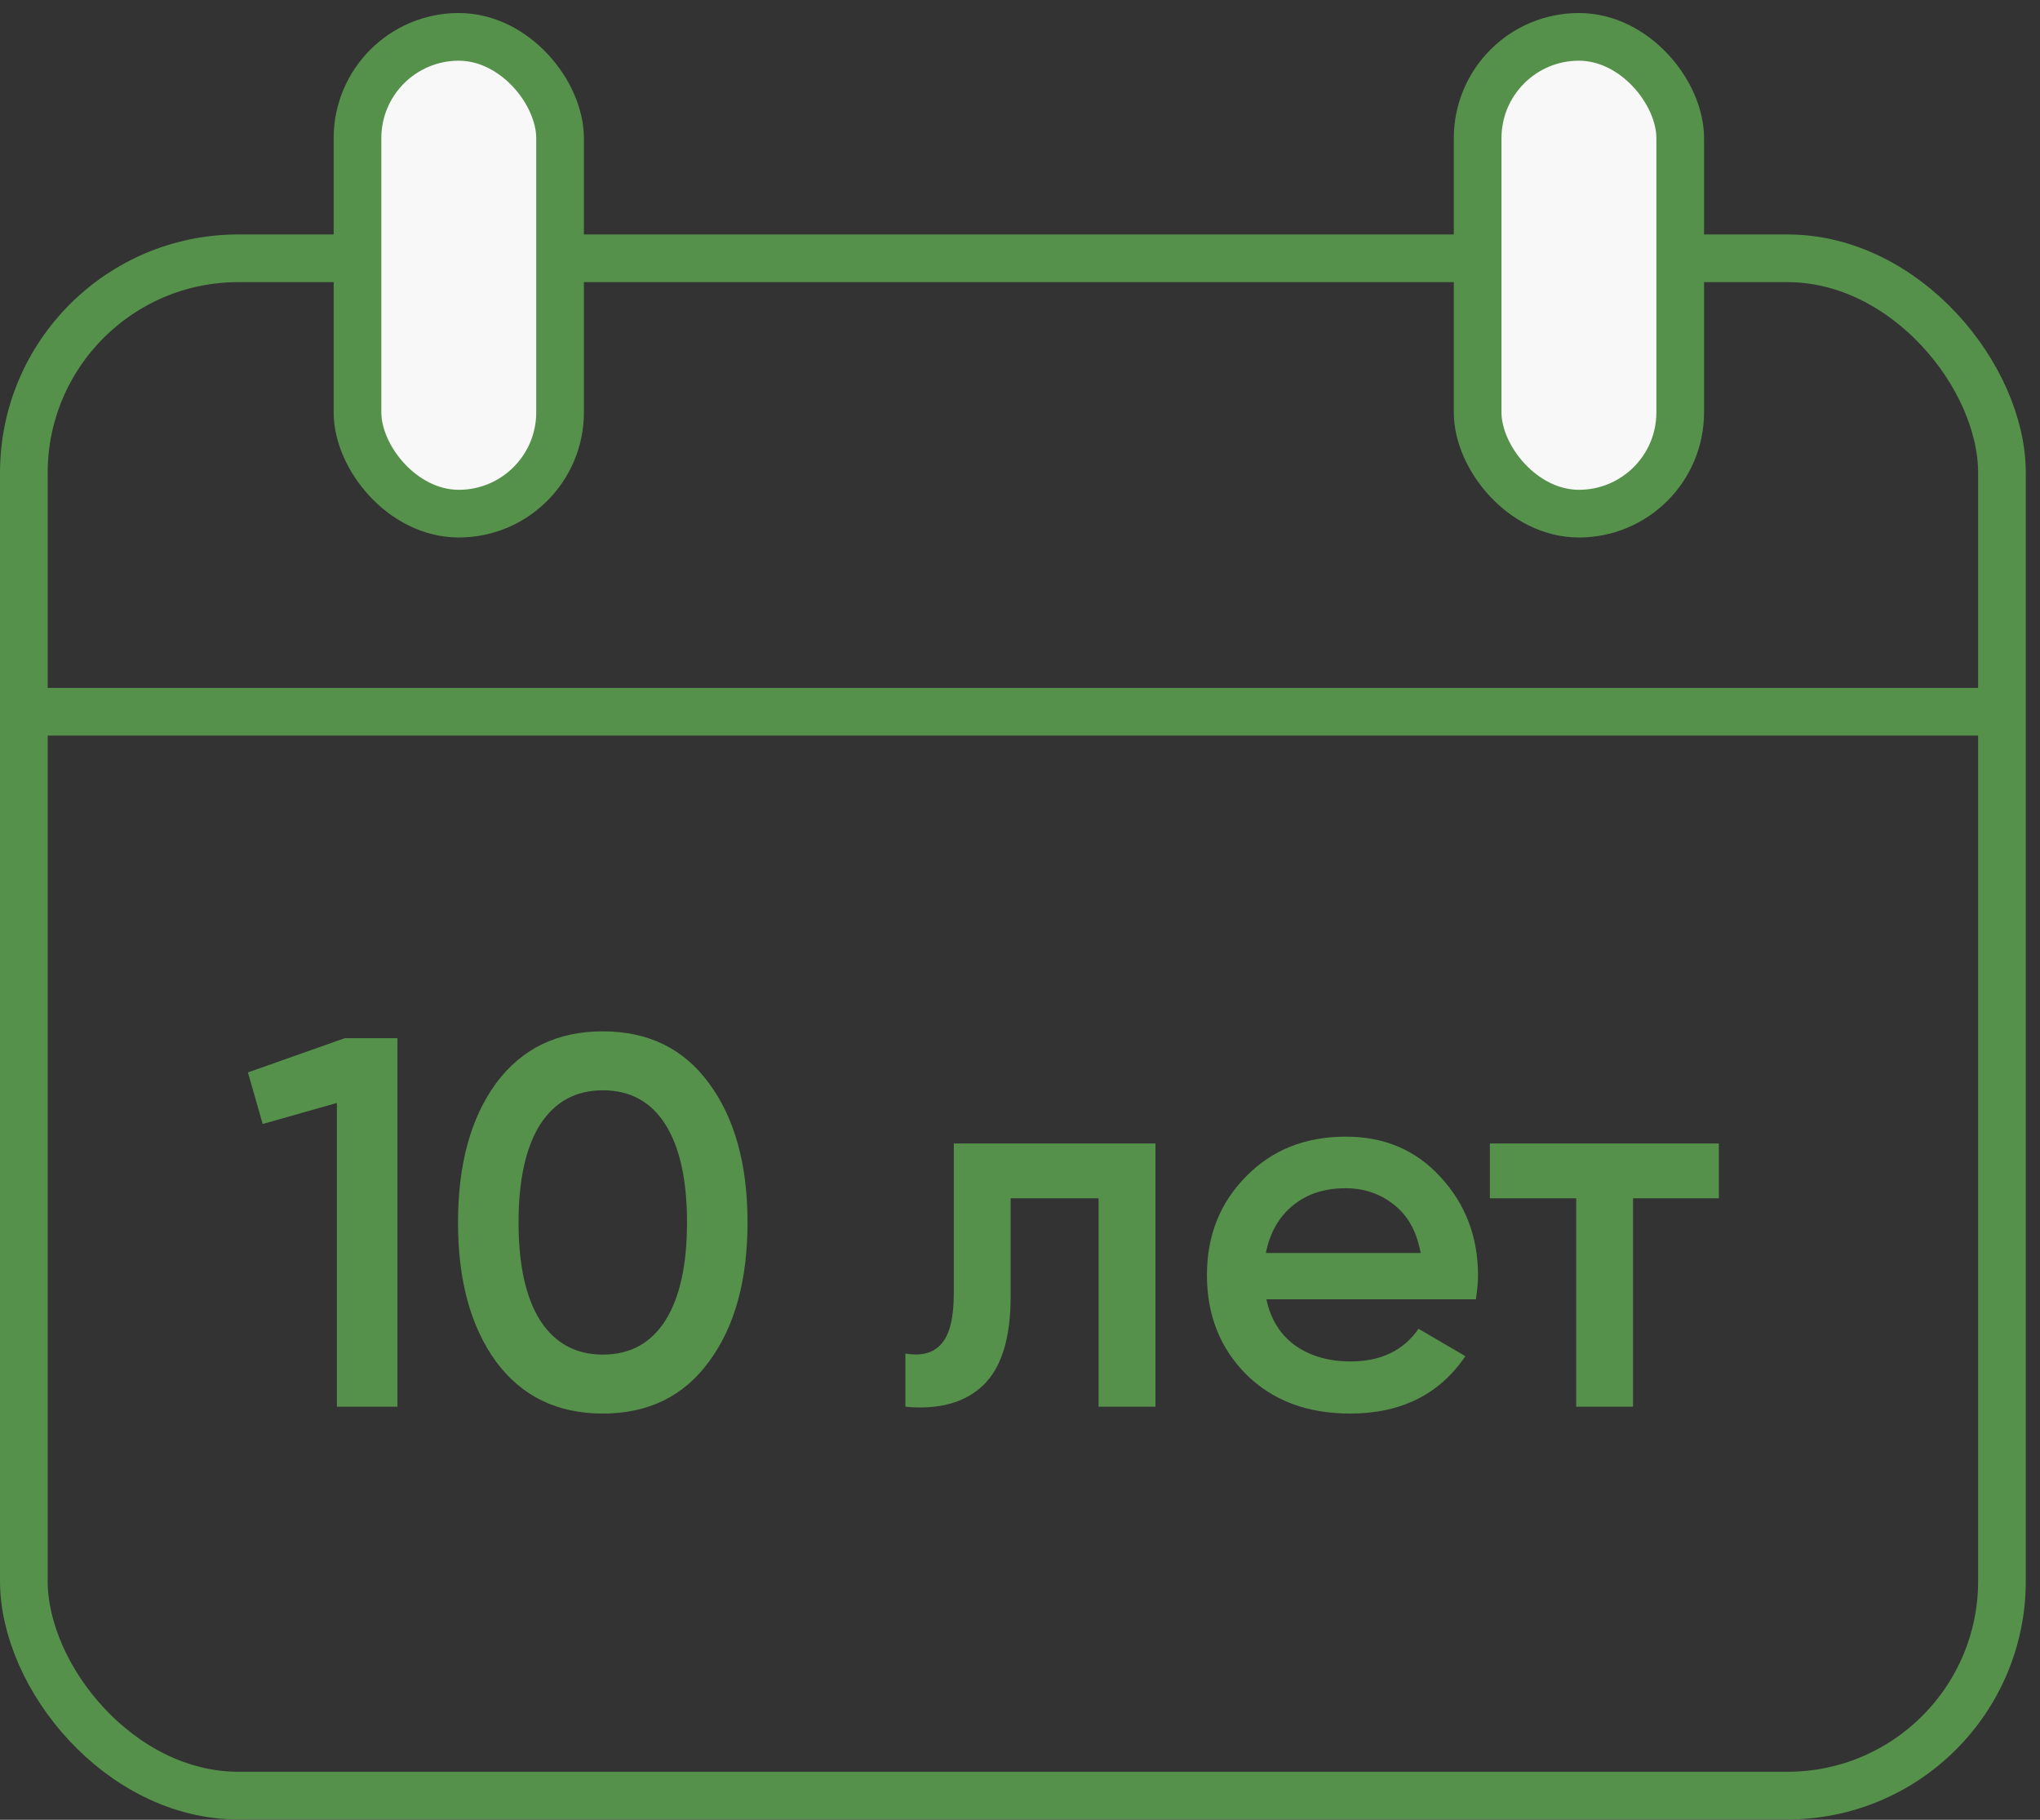
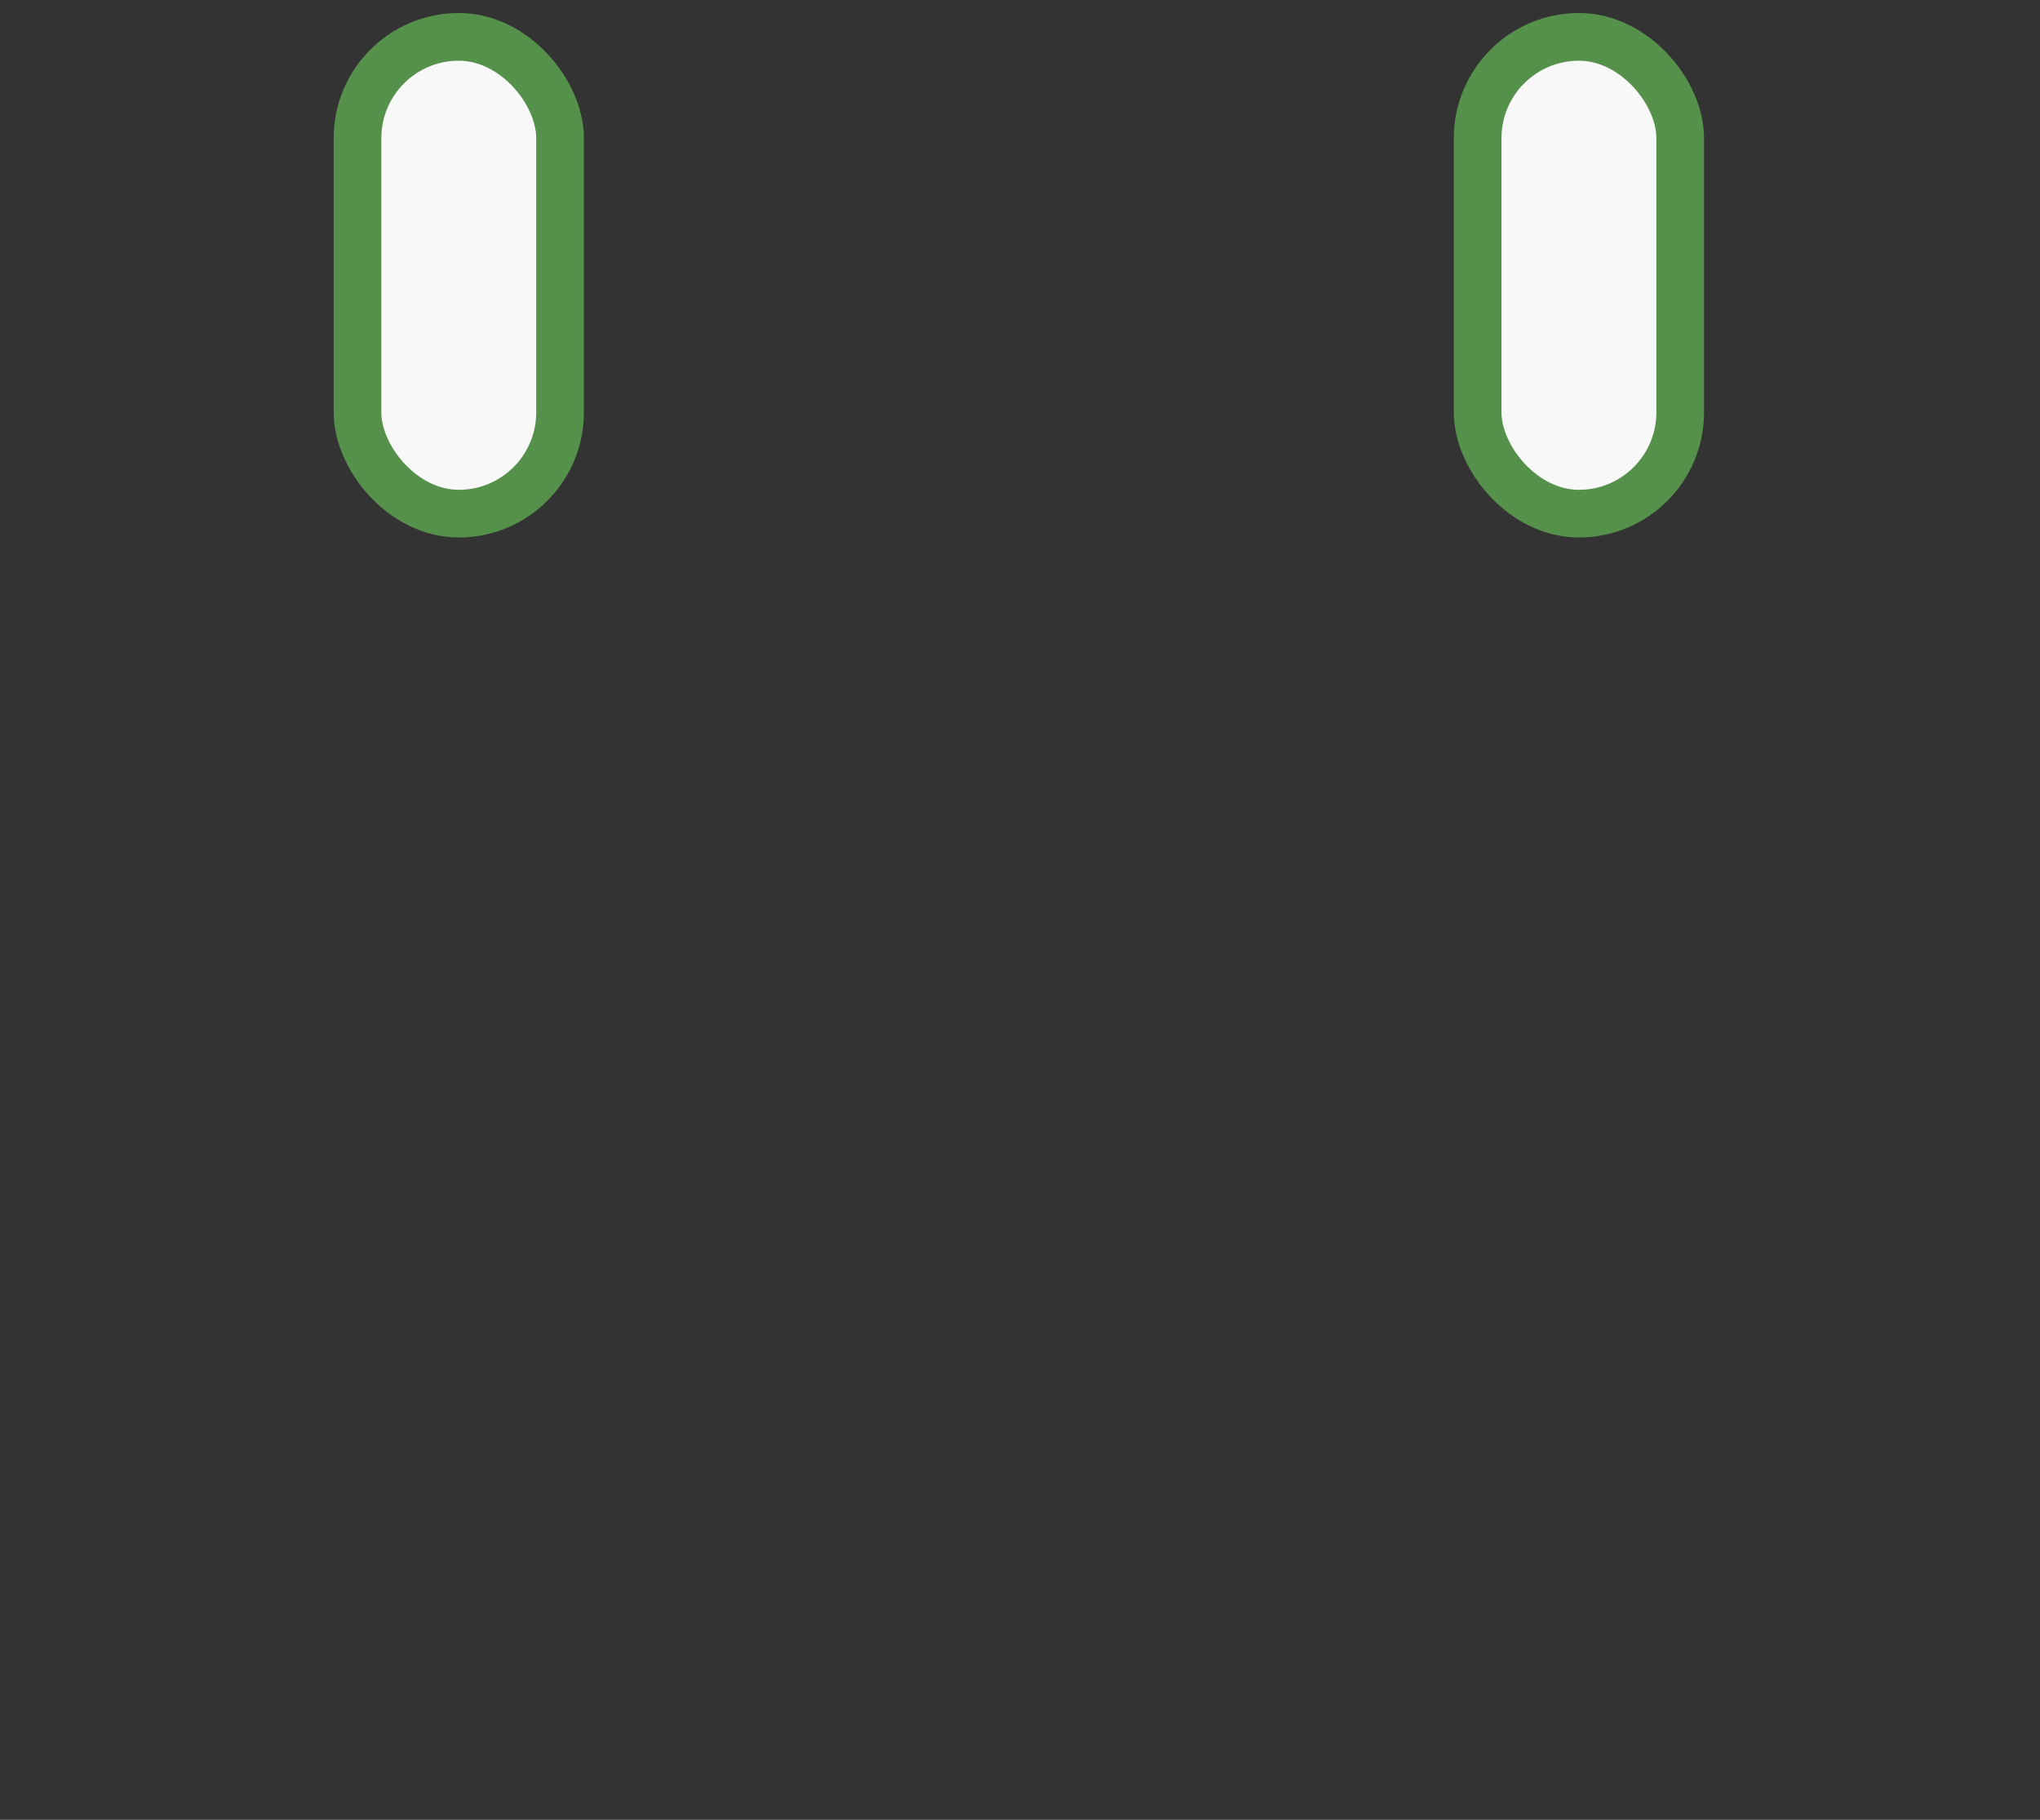
<svg xmlns="http://www.w3.org/2000/svg" width="74" height="66" viewBox="0 0 74 66" fill="none">
  <rect x="0" y="0" width="74" height="66" fill="#333333" stroke="none" />
-   <path d="M12.508 37.653H14.417V51.019H12.221V40.002L9.529 40.765L8.994 38.894L12.508 37.653ZM25.723 49.377C24.806 50.637 23.52 51.267 21.866 51.267C20.211 51.267 18.919 50.637 17.989 49.377C17.073 48.117 16.614 46.436 16.614 44.336C16.614 42.236 17.073 40.555 17.989 39.295C18.919 38.035 20.211 37.405 21.866 37.405C23.52 37.405 24.806 38.035 25.723 39.295C26.652 40.555 27.116 42.236 27.116 44.336C27.116 46.436 26.652 48.117 25.723 49.377ZM21.866 49.129C22.858 49.129 23.616 48.715 24.138 47.888C24.66 47.06 24.921 45.876 24.921 44.336C24.921 42.796 24.66 41.612 24.138 40.784C23.616 39.957 22.858 39.543 21.866 39.543C20.885 39.543 20.128 39.957 19.593 40.784C19.071 41.612 18.81 42.796 18.81 44.336C18.81 45.876 19.071 47.06 19.593 47.888C20.128 48.715 20.885 49.129 21.866 49.129ZM41.913 41.472V51.019H39.85V43.458H36.661V47.009C36.661 48.524 36.331 49.6 35.669 50.236C35.007 50.873 34.065 51.134 32.843 51.019V49.09C33.428 49.192 33.867 49.071 34.16 48.728C34.453 48.384 34.599 47.779 34.599 46.914V41.472H41.913ZM45.939 47.124C46.091 47.849 46.441 48.41 46.989 48.804C47.536 49.186 48.205 49.377 48.994 49.377C50.089 49.377 50.91 48.982 51.457 48.193L53.156 49.186C52.214 50.574 50.821 51.267 48.975 51.267C47.422 51.267 46.168 50.796 45.213 49.854C44.258 48.9 43.781 47.697 43.781 46.245C43.781 44.82 44.252 43.63 45.194 42.675C46.136 41.707 47.345 41.224 48.822 41.224C50.222 41.224 51.368 41.714 52.259 42.694C53.163 43.674 53.615 44.864 53.615 46.264C53.615 46.481 53.589 46.767 53.538 47.124H45.939ZM45.92 45.443H51.533C51.393 44.667 51.069 44.081 50.559 43.687C50.063 43.292 49.477 43.095 48.803 43.095C48.039 43.095 47.403 43.305 46.893 43.725C46.384 44.145 46.06 44.718 45.92 45.443ZM62.35 41.472V43.458H59.238V51.019H57.176V43.458H54.044V41.472H62.35Z" fill="#56914C" />
-   <rect x="0.865" y="9.368" width="71.755" height="55.755" rx="7.781" stroke="#56914C" stroke-width="1.729" />
  <rect x="12.968" y="1.337" width="7.348" height="17.292" rx="3.674" fill="#F8F8F8" stroke="#56914C" stroke-width="1.729" />
  <rect x="53.601" y="1.337" width="7.348" height="17.292" rx="3.674" fill="#F8F8F8" stroke="#56914C" stroke-width="1.729" />
-   <line x1="1.297" y1="25.814" x2="72.62" y2="25.814" stroke="#56914C" stroke-width="1.729" />
</svg>